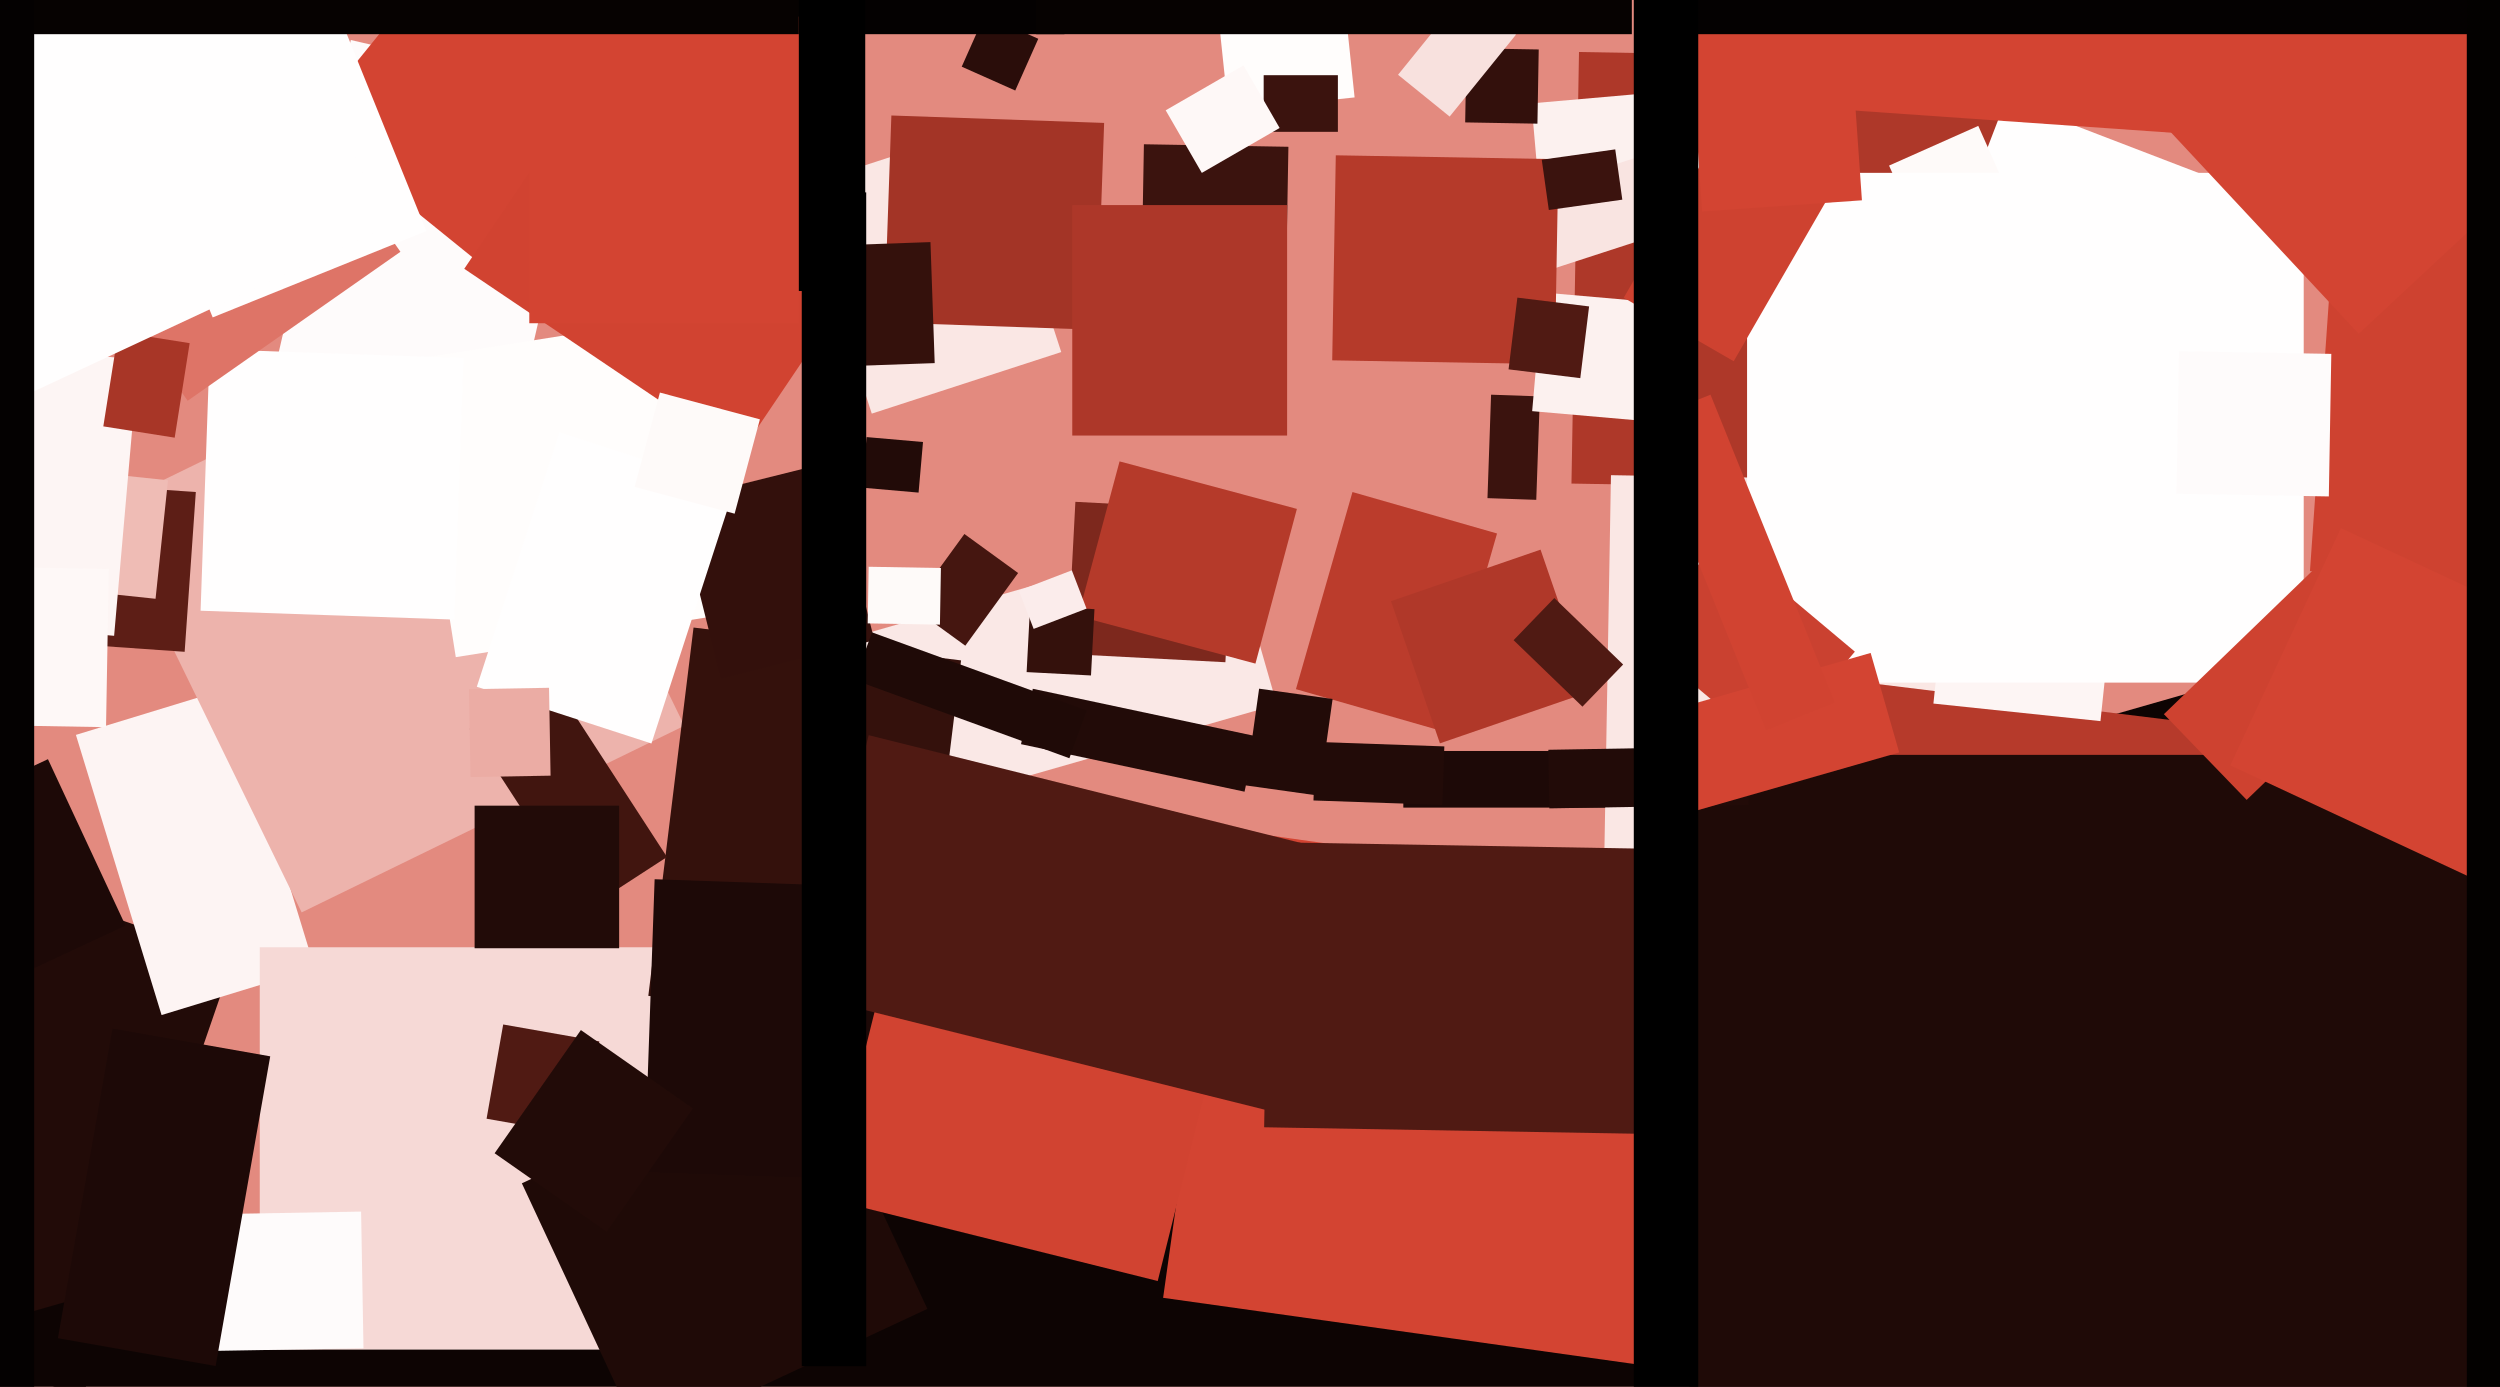
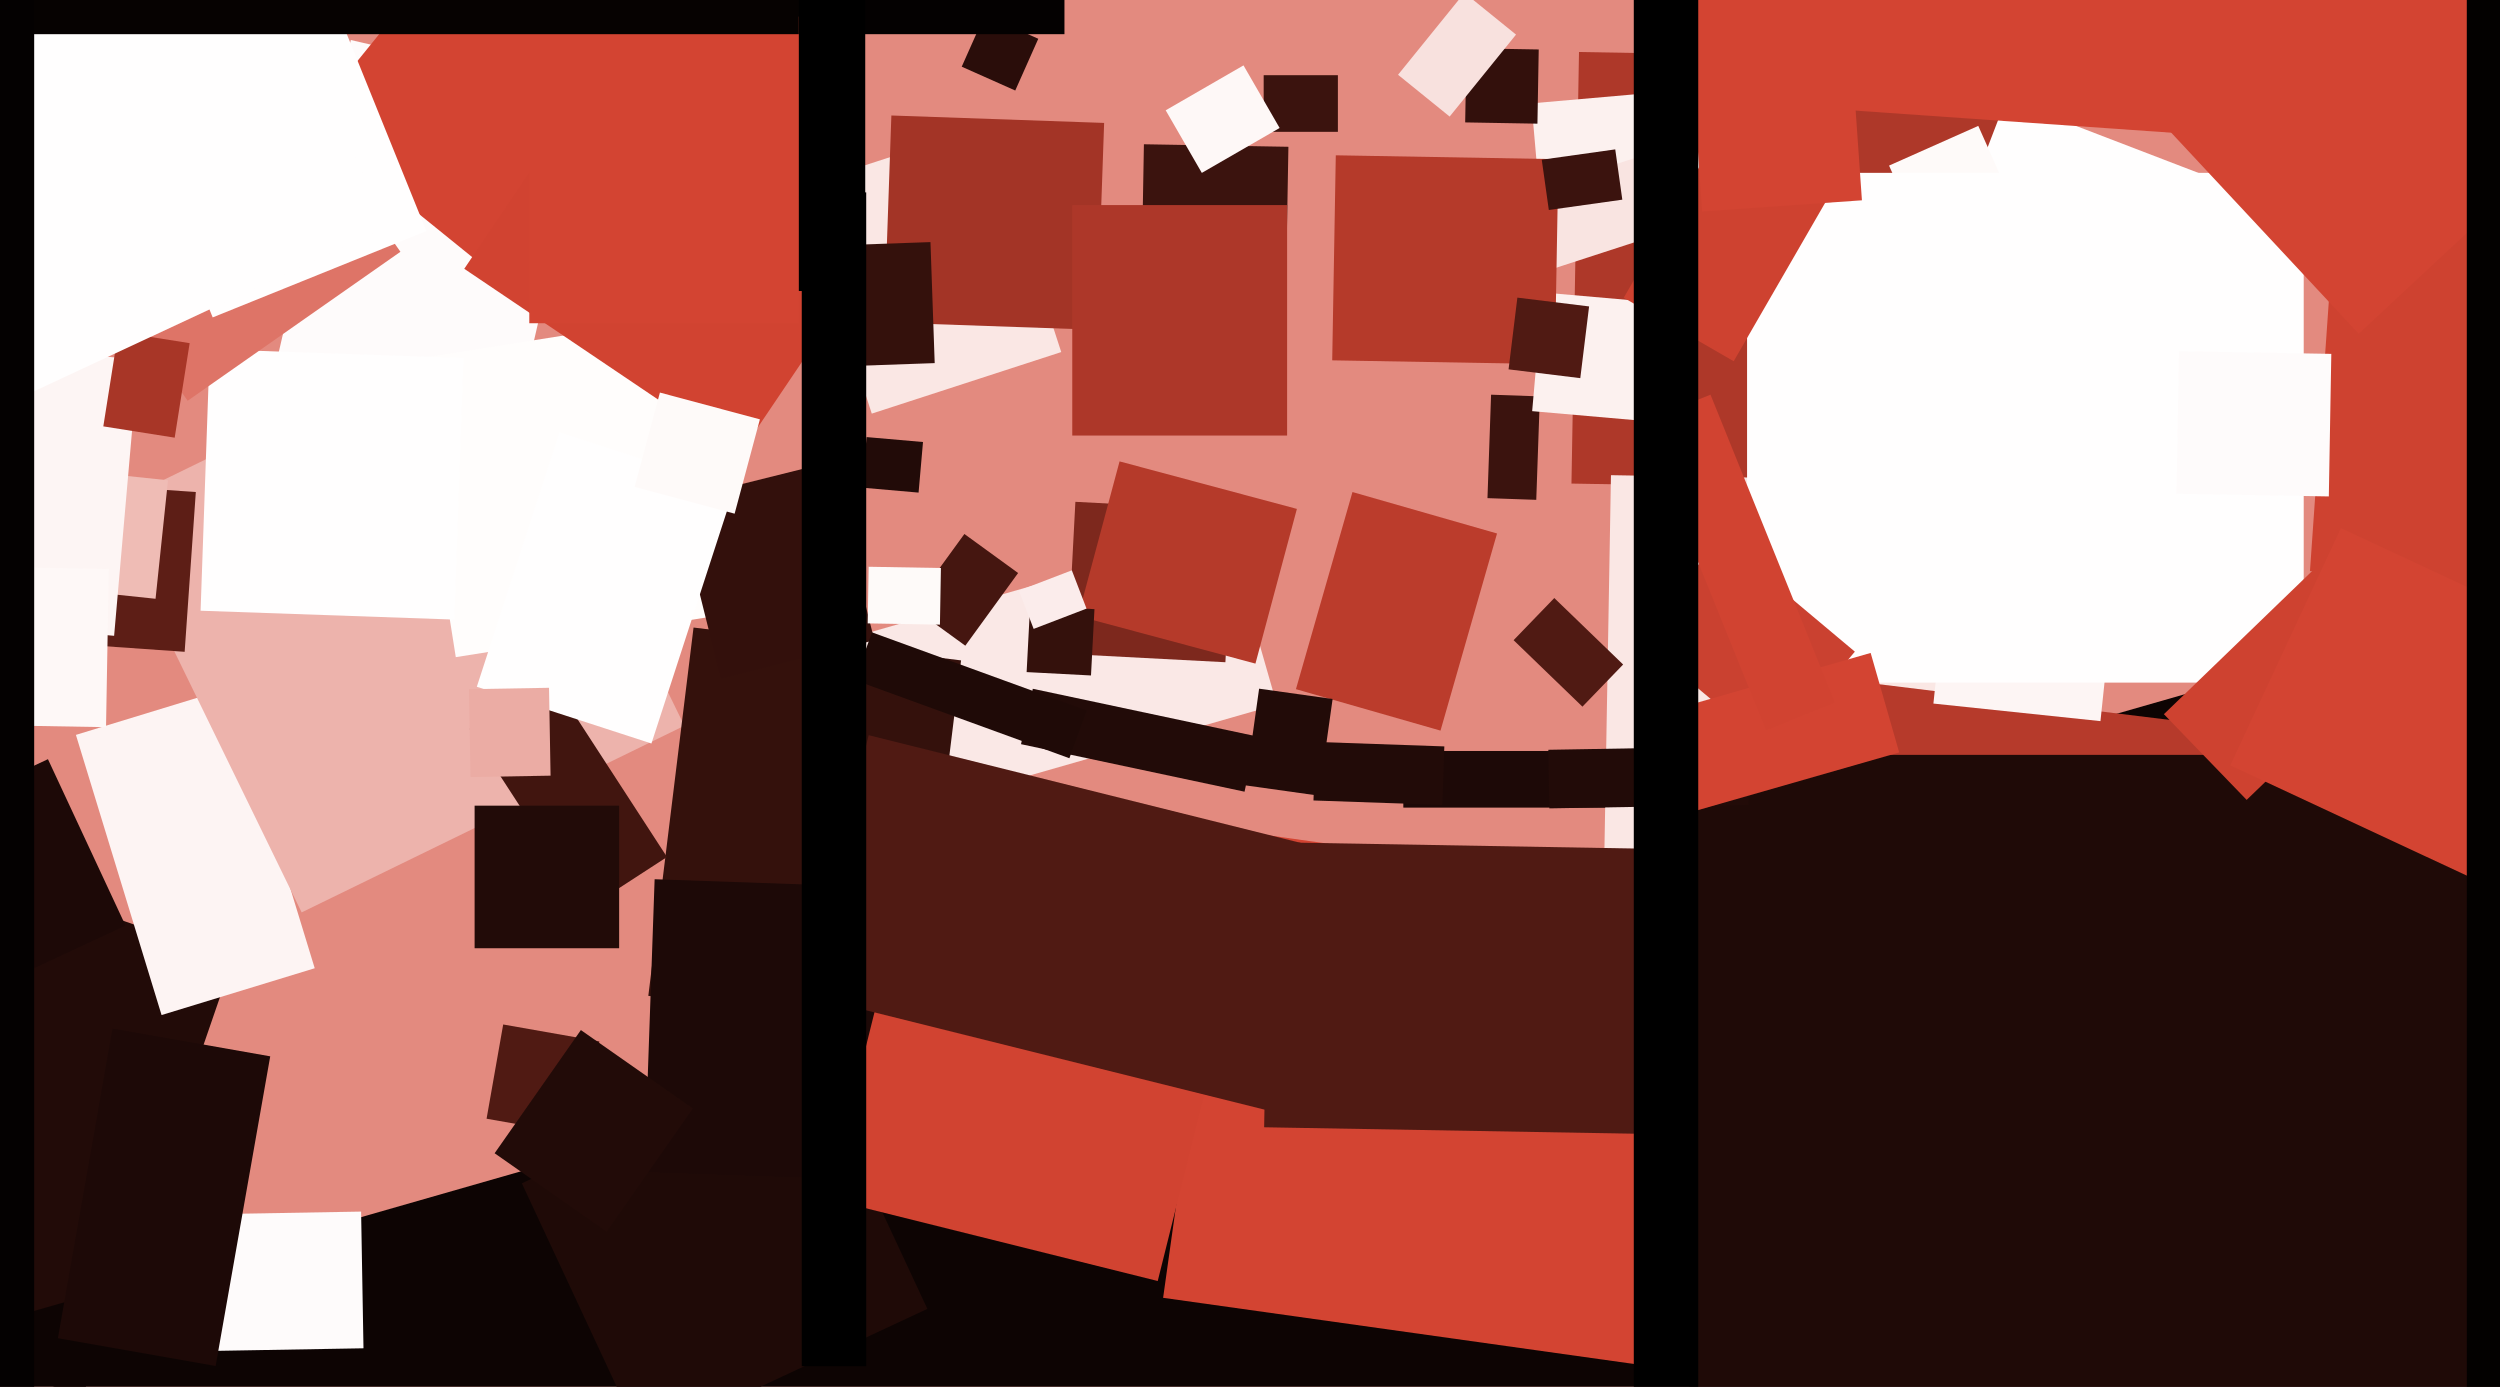
<svg xmlns="http://www.w3.org/2000/svg" width="640px" height="355px">
  <rect width="640" height="355" fill="rgb(227,138,127)" />
  <polygon points="413.75,206.75 359.25,206.75 359.25,192.25 413.75,192.25" fill="rgb(29,9,7)" />
  <polygon points="368.769,187.039 331.76,176.427 346.231,125.961 383.24,136.573" fill="rgb(187,60,44)" />
  <polygon points="510.777,125.688 402.294,123.795 404.223,13.312 512.706,15.205" fill="rgb(174,56,41)" />
  <polygon points="21.123,357.463 -94.703,317.581 -56.123,205.537 59.703,245.419" fill="rgb(34,11,8)" />
  <polygon points="329.161,76.07 292.167,75.424 292.839,36.93 329.833,37.576" fill="rgb(59,19,14)" />
  <polygon points="392.058,26.459 418.458,24.149 420.942,52.541 394.542,54.851" fill="rgb(252,241,239)" />
  <polygon points="-10.497,341.108 666.712,146.921 887.497,916.892 210.288,1111.079" fill="rgb(13,4,3)" />
  <polygon points="213.125,164.622 314.058,135.68 326.875,180.378 225.942,209.32" fill="rgb(250,232,230)" />
  <polygon points="509.594,226.356 410.609,224.628 412.406,121.644 511.391,123.372" fill="rgb(250,231,228)" />
  <polygon points="19.432,188.132 58.64,176.145 80.568,247.868 41.36,259.855" fill="rgb(253,244,243)" />
  <polygon points="583.236,319.695 441.799,302.329 457.764,172.305 599.201,189.671" fill="rgb(182,58,43)" />
-   <polygon points="169.5,345.5 66.5,345.5 66.5,242.5 169.5,242.5" fill="rgb(246,217,214)" />
  <polygon points="26.809,130.211 124.778,82.428 175.191,185.789 77.222,233.572" fill="rgb(237,179,172)" />
  <polygon points="234.454,263.35 165.968,254.941 177.546,160.65 246.032,169.059" fill="rgb(52,17,12)" />
  <polygon points="149.183,290.734 124.563,286.393 128.817,262.266 153.437,266.607" fill="rgb(80,26,19)" />
  <polygon points="133.596,302.93 206.553,268.909 237.404,335.07 164.447,369.091" fill="rgb(31,10,7)" />
  <polygon points="-32.136,215.056 12.273,194.348 32.136,236.944 -12.273,257.652" fill="rgb(29,9,7)" />
  <polygon points="204.323,47.873 252.827,32.113 271.677,90.127 223.173,105.887" fill="rgb(250,231,228)" />
  <polygon points="382.416,52.172 434.249,35.331 440.584,54.828 388.751,71.669" fill="rgb(249,228,225)" />
-   <polygon points="356.086,153.892 394.38,140.706 406.914,177.108 368.62,190.294" fill="rgb(176,56,41)" />
  <polygon points="259.903,23.174 246.2,17.073 252.097,3.826 265.8,9.927" fill="rgb(42,13,10)" />
  <polygon points="47.271,166.863 6.869,164.037 9.729,123.137 50.131,125.963" fill="rgb(93,30,22)" />
  <polygon points="556.425,61.632 506.945,42.639 513.575,25.368 563.055,44.361" fill="rgb(255,254,254)" />
  <polygon points="537.717,184.608 494.952,180.113 500.283,129.392 543.048,133.887" fill="rgb(253,245,244)" />
  <polygon points="247.416,302.917 164.966,300.038 167.584,225.083 250.034,227.962" fill="rgb(29,9,7)" />
  <polygon points="132.188,106.753 70.803,92.581 89.812,10.247 151.197,24.419" fill="rgb(254,251,251)" />
  <polygon points="393.284,127.96 380.791,127.524 381.716,101.04 394.209,101.476" fill="rgb(59,19,14)" />
  <polygon points="681.629,152.516 591.349,146.203 599.371,31.484 689.651,37.797" fill="rgb(206,66,48)" />
  <polygon points="337.668,203.7 318.853,201.056 322.332,176.3 341.147,178.944" fill="rgb(34,11,8)" />
  <polygon points="120.249,186.608 140.796,173.265 170.751,219.392 150.204,232.735" fill="rgb(65,21,15)" />
  <polygon points="53.948,310.839 92.442,310.167 93.052,345.161 54.558,345.833" fill="rgb(254,251,251)" />
  <polygon points="318.603,202.673 261.382,190.51 264.397,176.327 321.618,188.49" fill="rgb(34,11,8)" />
  <polygon points="280.809,84.435 226.342,82.533 228.191,29.565 282.658,31.467" fill="rgb(163,52,38)" />
  <polygon points="313.702,169.533 273.257,167.413 275.298,128.467 315.743,130.587" fill="rgb(125,40,29)" />
  <polygon points="435.404,351.584 297.756,332.239 314.596,212.416 452.244,231.761" fill="rgb(211,68,50)" />
  <polygon points="483.598,42.393 506.437,32.225 516.402,54.607 493.563,64.775" fill="rgb(254,250,249)" />
-   <polygon points="310.222,-11.94 342.544,-15.338 346.778,24.94 314.456,28.338" fill="rgb(255,253,252)" />
  <polygon points="296.378,327.939 211.962,306.892 229.622,236.061 314.038,257.108" fill="rgb(209,67,49)" />
  <polygon points="393.583,31.66 375.086,31.337 375.417,12.34 393.914,12.663" fill="rgb(51,16,12)" />
  <polygon points="369.228,206.071 336.248,204.92 336.772,189.929 369.752,191.08" fill="rgb(34,11,8)" />
  <polygon points="649.5,417.75 432.5,417.75 432.5,193.25 649.5,193.25" fill="rgb(31,10,7)" />
  <polygon points="104.637,92.175 170.318,81.773 182.363,157.825 116.682,168.227" fill="rgb(255,253,252)" />
  <polygon points="173.166,128.097 212.463,118.299 223.834,163.903 184.537,173.701" fill="rgb(51,16,12)" />
  <polygon points="589.75,174.75 447.25,174.75 447.25,44.25 589.75,44.25" fill="rgb(255,254,254)" />
  <polygon points="396.373,191.946 447.365,191.056 447.627,206.054 396.635,206.944" fill="rgb(34,11,8)" />
  <polygon points="547.223,24.735 603.171,-27.438 659.777,33.265 603.829,85.438" fill="rgb(211,68,50)" />
  <polygon points="116.311,158.614 51.351,156.345 53.689,89.386 118.649,91.655" fill="rgb(255,254,254)" />
  <polygon points="166.766,190.336 122.066,175.812 143.234,110.664 187.934,125.188" fill="rgb(255,254,254)" />
  <polygon points="405.102,180.905 387.478,163.885 397.898,153.095 415.522,170.115" fill="rgb(80,26,19)" />
  <polygon points="122.493,67.127 78.584,31.57 158.507,-67.127 202.416,-31.57" fill="rgb(211,68,50)" />
  <polygon points="326.615,284.792 205.813,254.673 222.385,188.208 343.187,218.327" fill="rgb(80,26,19)" />
  <polygon points="16.49,57.545 70.963,19.402 102.51,64.455 48.037,102.598" fill="rgb(222,116,103)" />
  <polygon points="30.848,22.845 85.552,0.743 109.152,59.155 54.448,81.257" fill="rgb(255,254,254)" />
  <polygon points="651.222,40.641 423.279,24.702 427.778,-39.641 655.721,-23.702" fill="rgb(211,68,50)" />
  <polygon points="120.055,176.431 140.552,176.073 140.945,198.569 120.448,198.927" fill="rgb(235,172,164)" />
  <polygon points="553.957,182.832 620.856,118.228 642.043,140.168 575.144,204.772" fill="rgb(206,66,48)" />
  <polygon points="453.63,192.102 419.158,163.177 440.37,137.898 474.842,166.823" fill="rgb(202,65,48)" />
  <polygon points="189.319,116.344 118.85,68.813 152.681,18.656 223.15,66.187" fill="rgb(209,67,49)" />
  <polygon points="247.117,165.3 233.364,155.308 246.883,136.7 260.636,146.692" fill="rgb(69,22,16)" />
  <polygon points="272.5,8.75 191.5,8.75 191.5,-101.75 272.5,-101.75" fill="rgb(4,1,1)" />
  <polygon points="596.179,127.088 557.184,126.407 557.821,89.912 596.816,90.593" fill="rgb(254,251,251)" />
  <polygon points="321.393,169.884 275.995,157.719 286.607,118.116 332.005,130.281" fill="rgb(181,58,42)" />
  <polygon points="39.821,153.287 8.991,150.046 12.179,119.713 43.009,122.954" fill="rgb(239,188,181)" />
  <polygon points="235.156,126.107 220.711,124.843 221.844,111.893 236.289,113.157" fill="rgb(34,11,8)" />
  <polygon points="371.11,29.841 357.898,19.142 374.89,-1.841 388.102,8.858" fill="rgb(248,225,222)" />
  <polygon points="29.214,162.766 -71.402,153.964 -65.214,83.234 35.402,92.036" fill="rgb(253,245,244)" />
  <polygon points="221.5,74.5 160.5,74.5 160.5,-30.5 221.5,-30.5" fill="rgb(0,0,0)" />
  <polygon points="425.108,108.13 392.234,105.254 394.892,74.87 427.766,77.746" fill="rgb(252,241,239)" />
  <polygon points="204.5,82.75 135.5,82.75 135.5,4.25 204.5,4.25" fill="rgb(211,68,50)" />
  <polygon points="645.727,230.794 570.957,195.928 599.273,135.206 674.043,170.072" fill="rgb(211,68,50)" />
  <polygon points="207.718,63.042 238.2,61.977 239.282,92.958 208.8,94.023" fill="rgb(52,17,12)" />
  <polygon points="398.038,93.243 341.046,92.249 341.962,39.757 398.954,40.751" fill="rgb(181,58,42)" />
  <polygon points="158.5,242.75 121.5,242.75 121.5,206.25 158.5,206.25" fill="rgb(34,11,8)" />
  <polygon points="329.5,111.5 274.5,111.5 274.5,52.5 329.5,52.5" fill="rgb(173,55,41)" />
  <polygon points="240.622,159.91 222.125,159.587 222.378,145.09 240.875,145.413" fill="rgb(254,250,249)" />
  <polygon points="188.063,131.503 162.466,124.645 168.937,100.497 194.534,107.355" fill="rgb(254,250,249)" />
  <polygon points="428.105,290.406 323.621,288.583 324.895,215.594 429.379,217.417" fill="rgb(80,26,19)" />
  <polygon points="443.823,92.477 415.677,76.227 439.177,35.523 467.323,51.773" fill="rgb(206,66,48)" />
  <polygon points="155.294,315.306 126.623,295.231 148.706,263.694 177.377,283.769" fill="rgb(34,11,8)" />
  <polygon points="279.294,172.92 262.816,172.057 263.706,155.08 280.184,155.943" fill="rgb(52,17,12)" />
  <polygon points="273.763,194.112 218.791,174.104 223.237,161.888 278.209,181.896" fill="rgb(31,10,7)" />
  <polygon points="260.85,151.197 274.387,146.001 278.15,155.803 264.613,160.999" fill="rgb(251,236,235)" />
  <polygon points="404.554,96.808 386.192,94.554 388.446,76.192 406.808,78.446" fill="rgb(80,26,19)" />
  <polygon points="44.72,112.046 26.448,109.152 30.28,84.954 48.552,87.848" fill="rgb(168,54,39)" />
-   <polygon points="655.5,8.75 428.5,8.75 428.5,-85.75 655.5,-85.75" fill="rgb(4,1,1)" />
  <polygon points="720.5,370.75 631.5,370.75 631.5,-41.75 720.5,-41.75" fill="rgb(3,1,0)" />
  <polygon points="433.347,19.722 474.247,16.862 476.653,51.278 435.753,54.138" fill="rgb(211,68,50)" />
  <polygon points="418.808,184.377 478.887,167.15 486.192,192.623 426.113,209.85" fill="rgb(211,68,50)" />
-   <polygon points="417.75,8.75 265.25,8.75 265.25,-97.75 417.75,-97.75" fill="rgb(6,2,1)" />
  <polygon points="420.271,108.153 437.887,101.036 469.729,179.847 452.113,186.964" fill="rgb(209,67,49)" />
  <polygon points="221.75,349.75 205.25,349.75 205.25,49.25 221.75,49.25" fill="rgb(0,0,0)" />
  <polygon points="-35.233,18.044 59.929,-26.331 99.233,57.956 4.071,102.331" fill="rgb(255,254,254)" />
  <polygon points="342.5,33.75 323.5,33.75 323.5,19.25 342.5,19.25" fill="rgb(59,19,14)" />
  <polygon points="394.688,40.885 413.503,38.241 415.312,51.115 396.497,53.759" fill="rgb(59,19,14)" />
  <polygon points="204.5,8.75 -18.5,8.75 -18.5,-213.75 204.5,-213.75" fill="rgb(6,2,1)" />
  <polygon points="434.75,366.75 418.25,366.75 418.25,-49.75 434.75,-49.75" fill="rgb(0,0,0)" />
  <polygon points="298.416,28.239 318.334,16.739 327.584,32.761 307.666,44.261" fill="rgb(254,248,247)" />
  <polygon points="27.143,186.157 -19.85,185.337 -19.143,144.843 27.85,145.663" fill="rgb(254,248,247)" />
  <polygon points="55.199,349.698 14.822,342.579 28.801,263.302 69.178,270.421" fill="rgb(29,9,7)" />
  <polygon points="8.75,393.75 -183.75,393.75 -183.75,-28.75 8.75,-28.75" fill="rgb(4,1,1)" />
</svg>